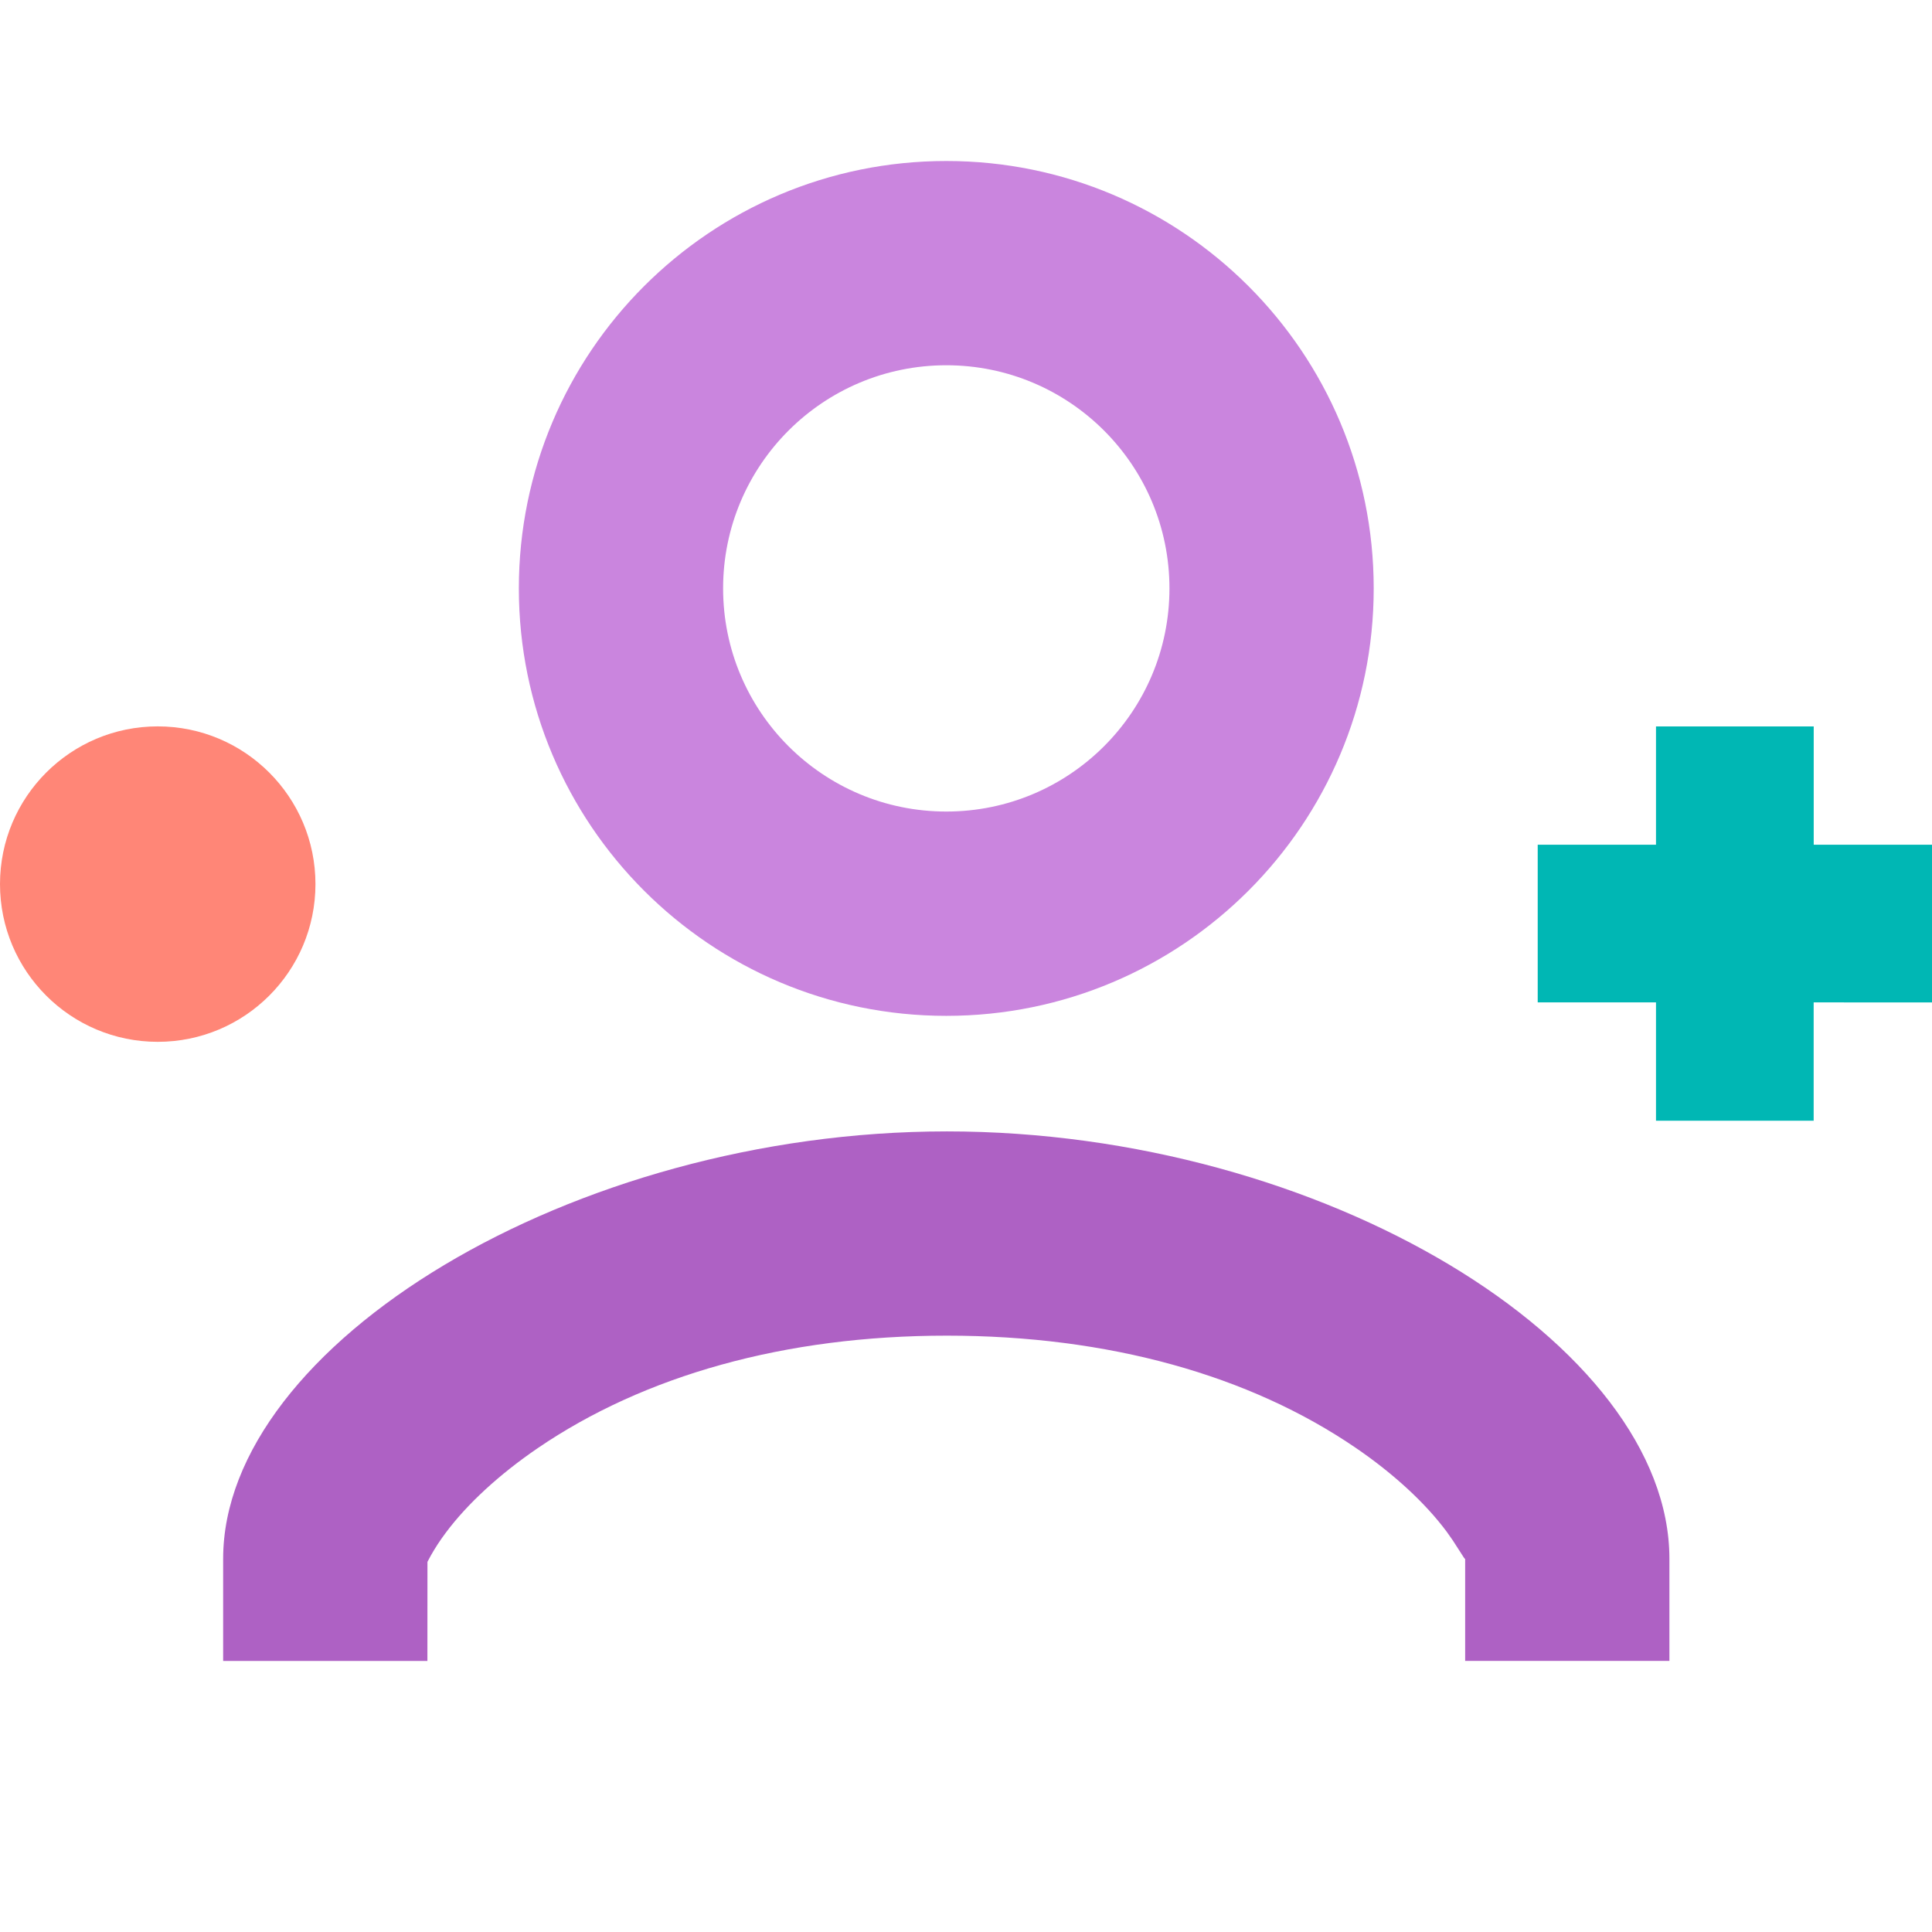
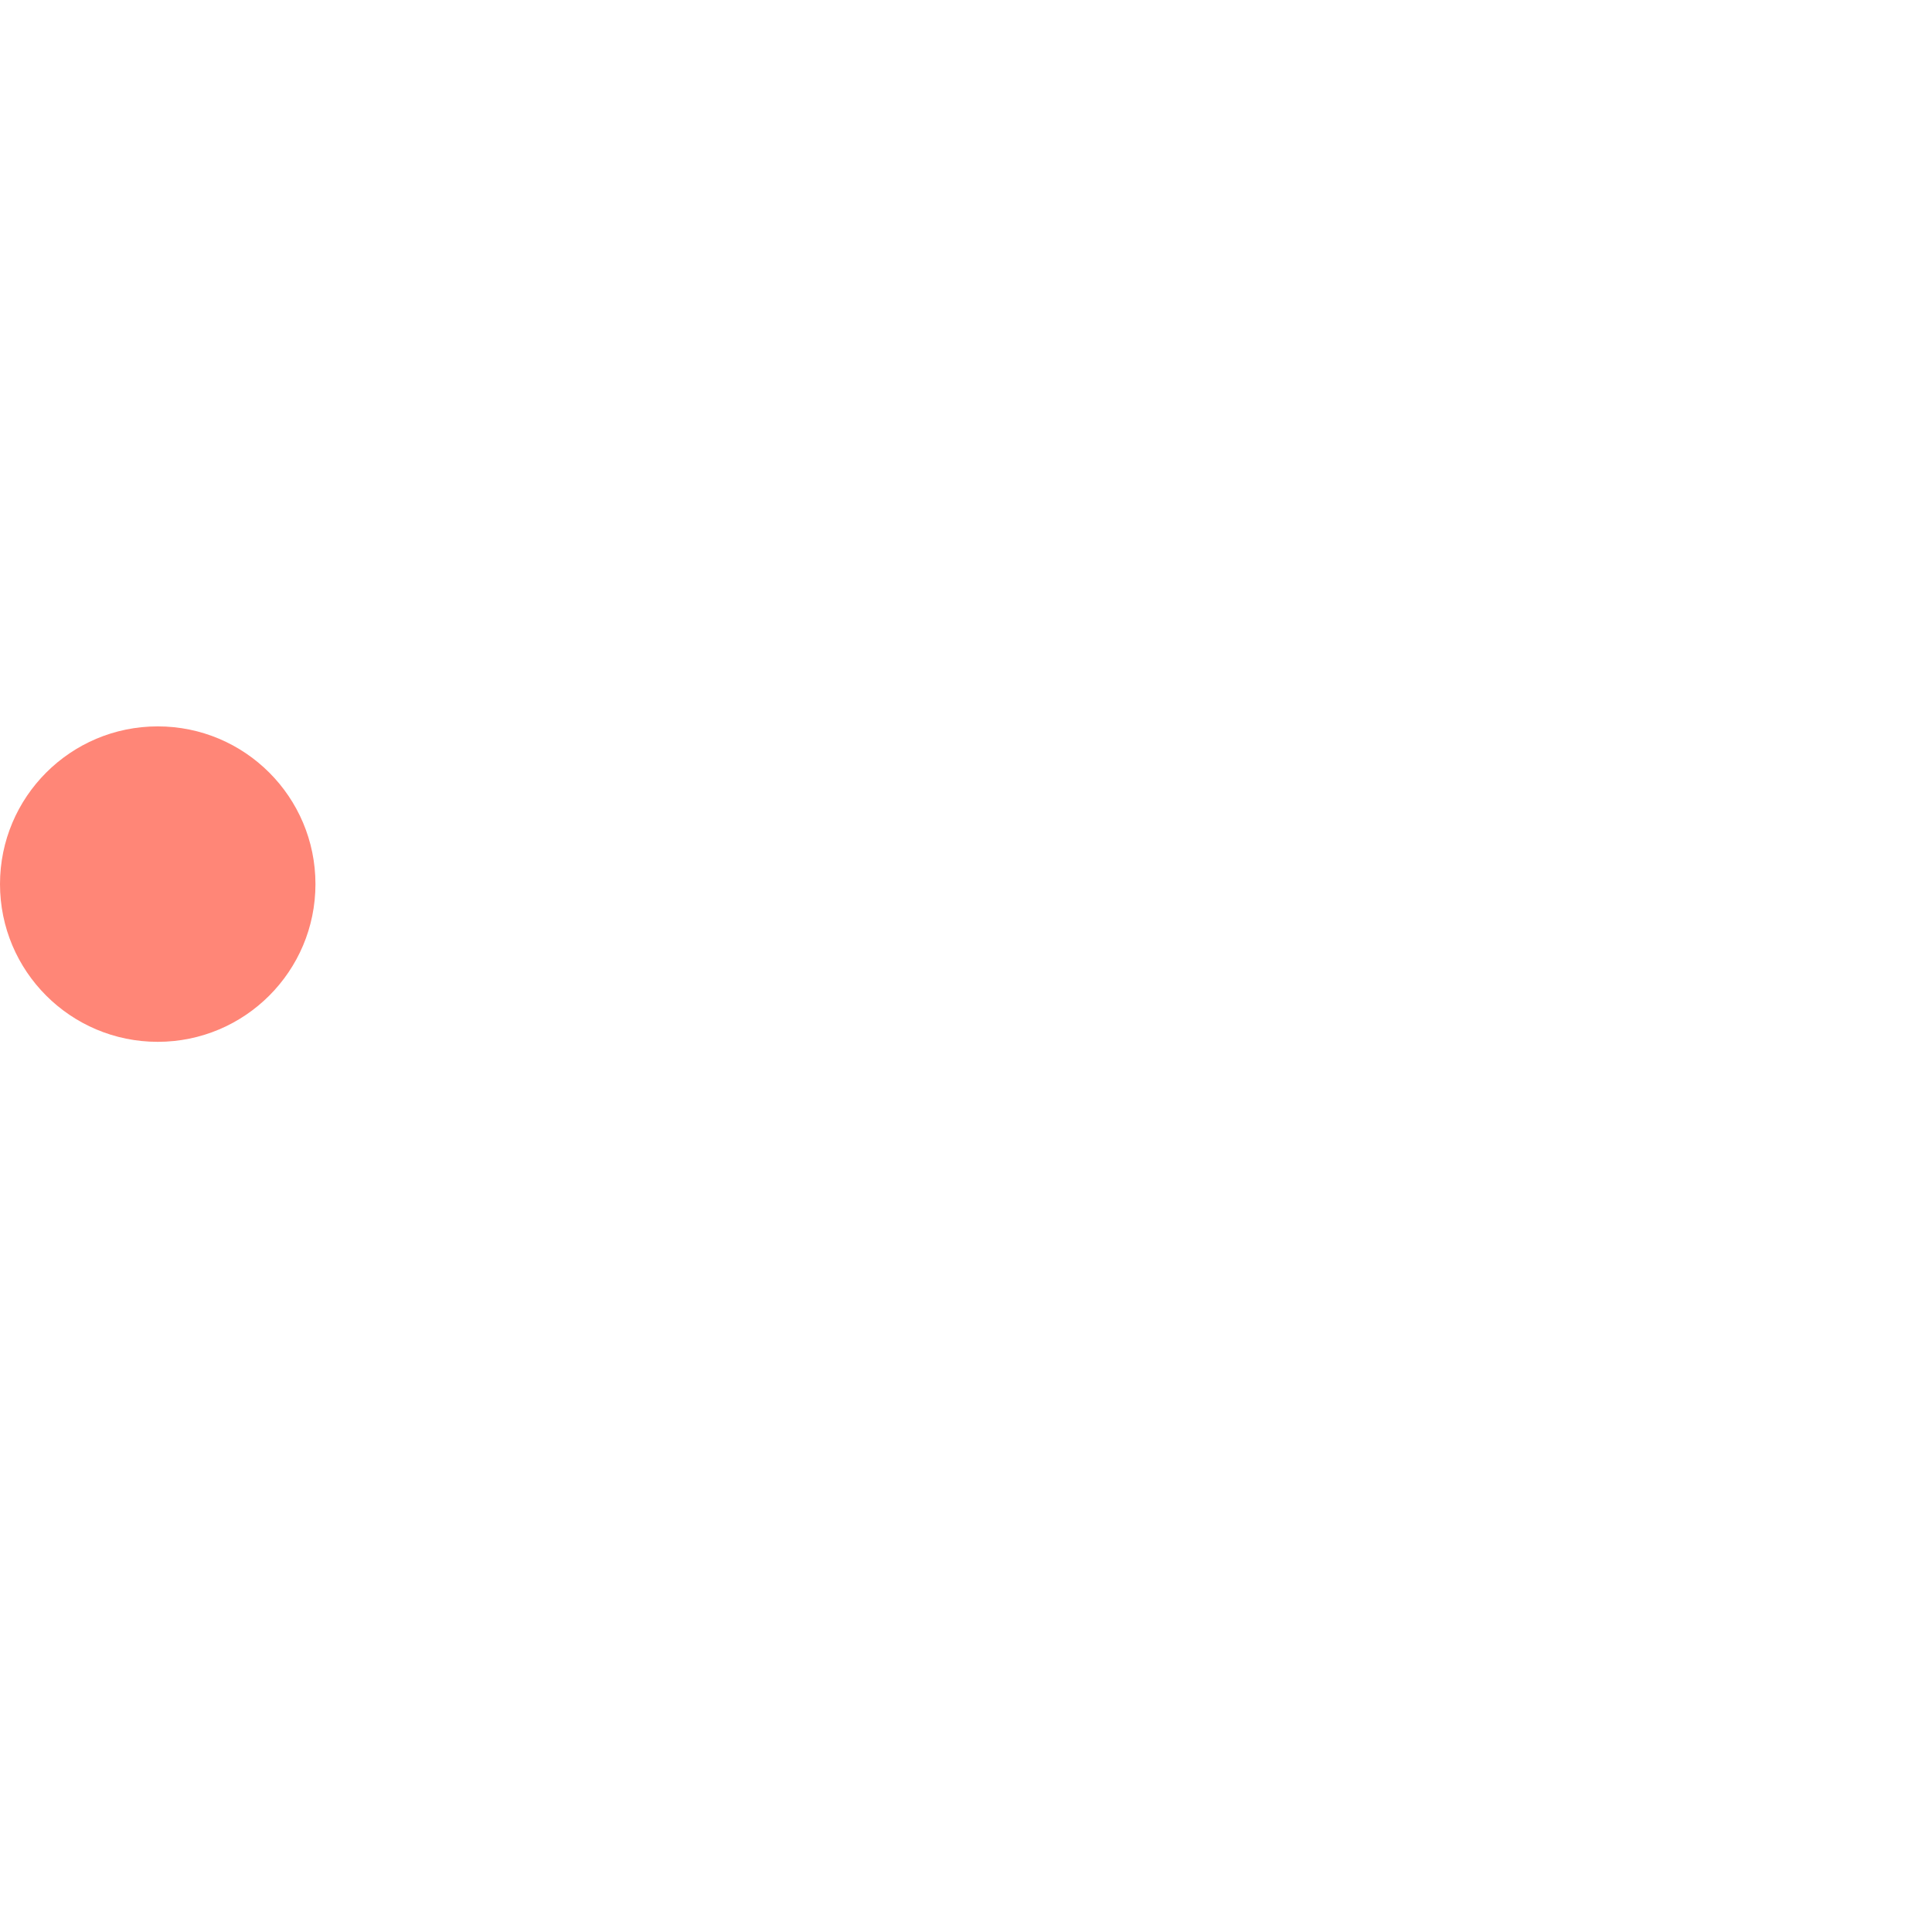
<svg xmlns="http://www.w3.org/2000/svg" width="36" height="36" viewBox="0 0 36 36">
  <g fill="none" fill-rule="evenodd">
    <g>
      <g>
        <g transform="translate(-113 -981) translate(113 981) translate(0 3)">
-           <path fill="#CA85DE" fill-rule="nonzero" d="M17.633 0c4.398 0 7.964 3.566 7.964 7.964 0 4.399-3.566 7.965-7.964 7.965-4.399 0-7.965-3.566-7.965-7.965C9.668 3.566 13.234 0 17.633 0zm0 3.806c-2.297 0-4.159 1.862-4.159 4.158 0 2.297 1.862 4.158 4.159 4.158 2.296 0 4.158-1.861 4.158-4.158 0-2.296-1.862-4.158-4.158-4.158z" />
          <circle cx="2.939" cy="13.474" r="2.939" fill="#FF8677" />
-           <path fill="#00B7B4" fill-rule="nonzero" d="M33.796 10.536v2.204H36v2.939l-2.205-.001v2.205h-2.938v-2.205h-2.204V12.74h2.204v-2.204h2.939z" />
-           <path fill="#AE61C4" fill-rule="nonzero" d="M17.642 18.082c-6.994 0-13.484 3.985-13.484 7.964v1.903h3.806l.001-1.846.061-.114c.076-.135.168-.279.28-.428.397-.533.991-1.083 1.711-1.575 1.985-1.355 4.607-2.098 7.625-2.098 3.02 0 5.64.739 7.615 2.087.718.49 1.308 1.038 1.702 1.569l.113.161.206.32c.015.02.023.03.023.02v1.904h3.806v-1.903c0-3.998-6.454-7.964-13.465-7.964z" />
        </g>
      </g>
    </g>
  </g>
</svg>